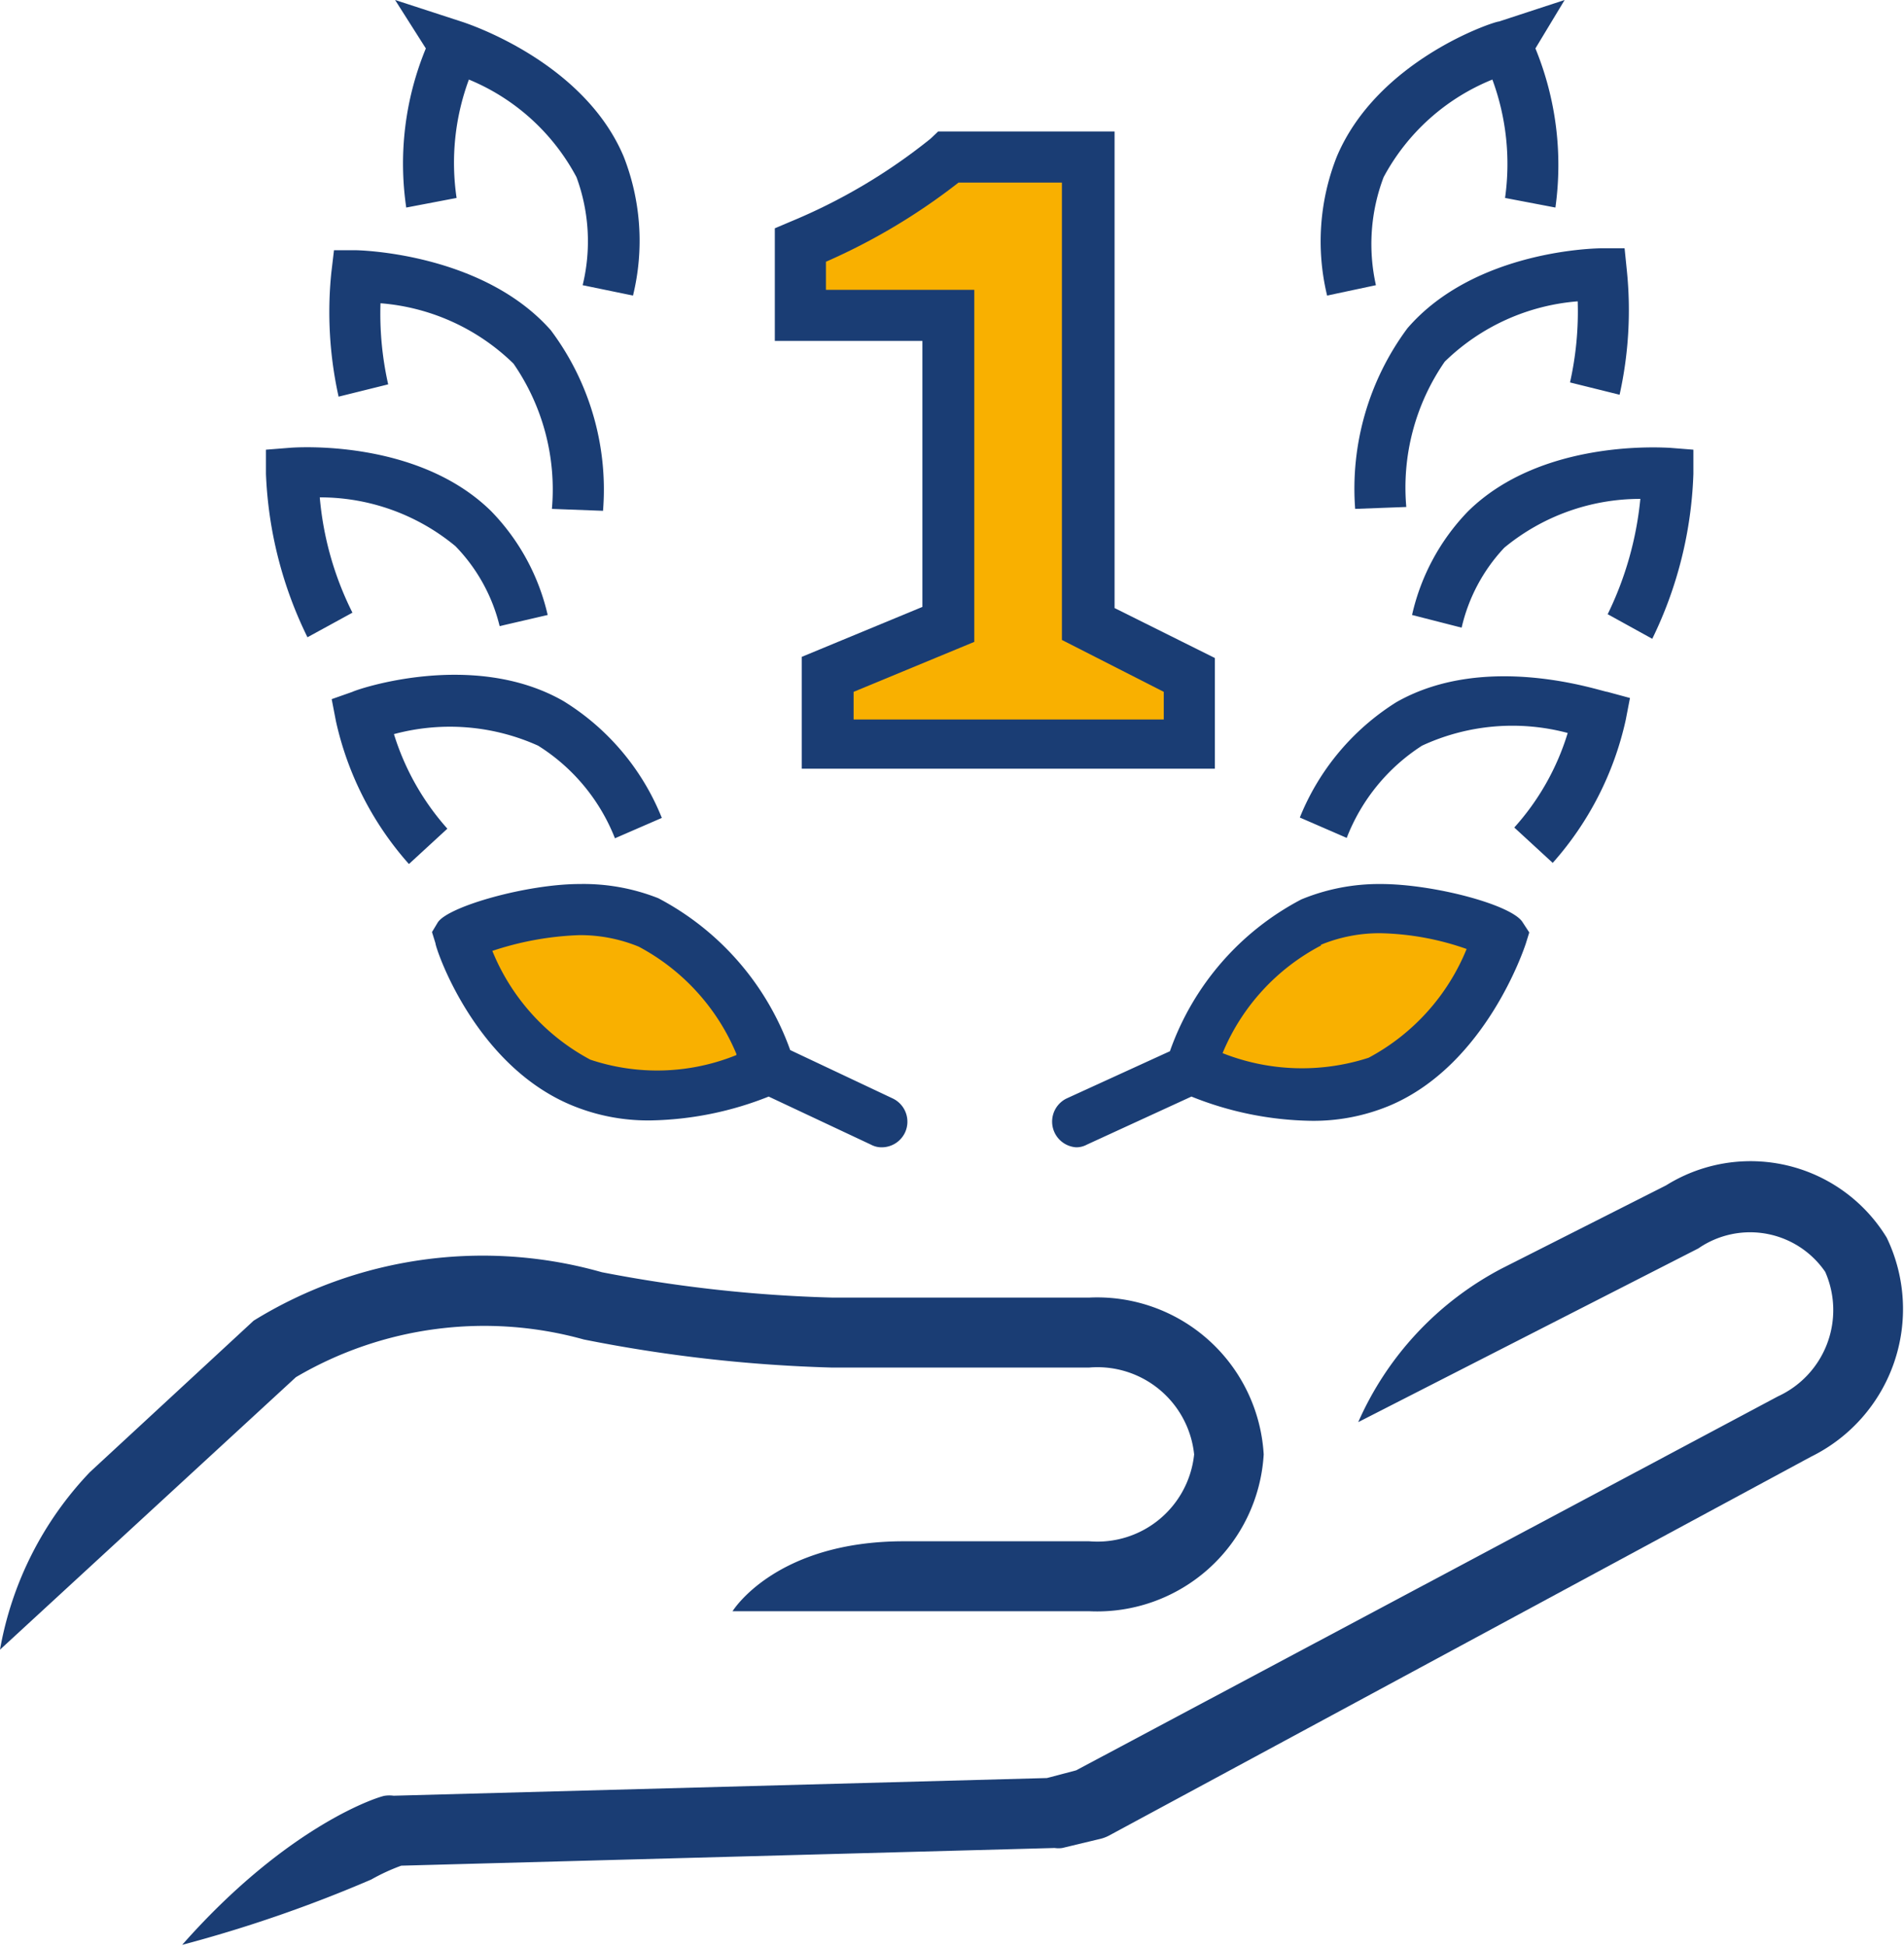
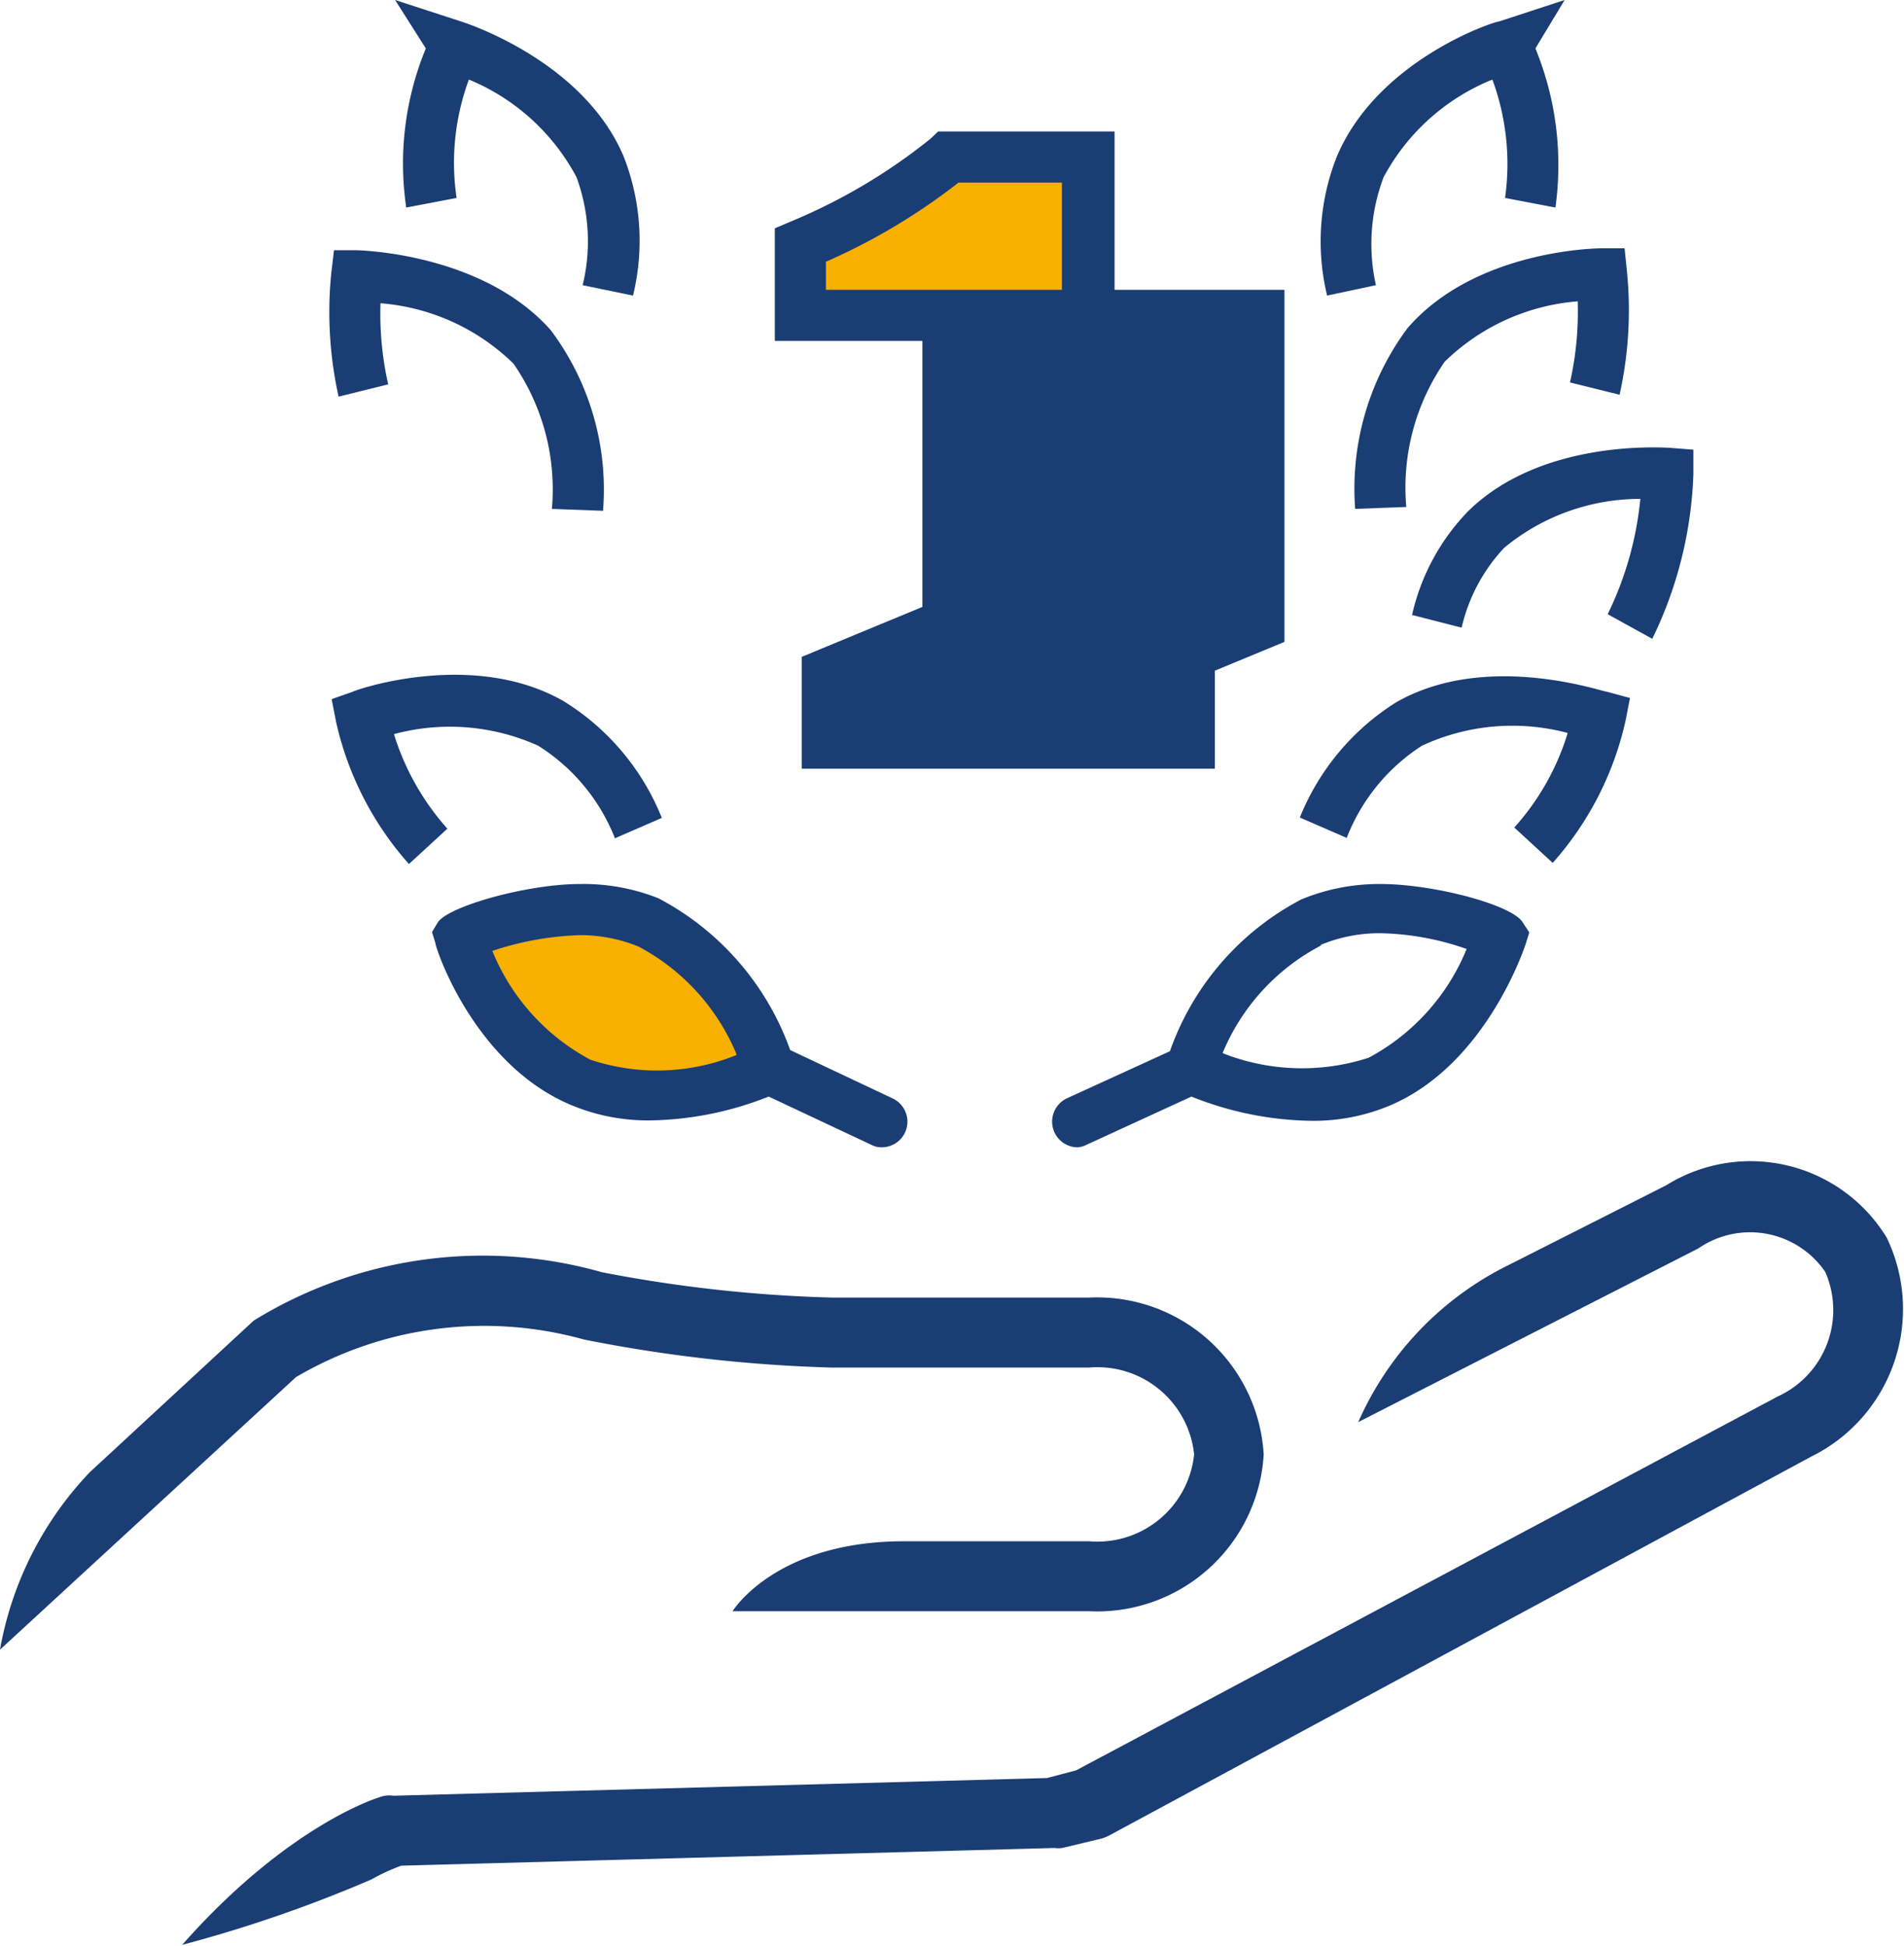
<svg xmlns="http://www.w3.org/2000/svg" viewBox="0 0 49.54 50.63">
  <defs>
    <style>.cls-1{fill:#f9b000;}.cls-2{fill:#1a3d74;}</style>
  </defs>
  <title>Recurso 2</title>
  <g id="Capa_2" data-name="Capa 2">
    <g id="Capa_1-2" data-name="Capa 1">
      <path class="cls-1" d="M20,27.79s-2.7,1.31-4.93.36S12,24.34,12,24.34a7.91,7.91,0,0,1,3.12-.7,4.61,4.61,0,0,1,1.81.34c2.23,1,3.15,3.81,3.15,3.81" />
      <path class="cls-1" d="M24.68,8.2H20.83V6.38a15.75,15.75,0,0,0,3.85-2.3H28.3V16.24L31,17.54v1.8h-9.4v-1.8l3.13-1.31Z" />
-       <path class="cls-1" d="M31,27.79s2.7,1.31,4.93.36S39,24.34,39,24.34a7.85,7.85,0,0,0-3.12-.7,4.61,4.61,0,0,0-1.81.34c-2.23,1-3.15,3.81-3.15,3.81" />
      <path class="cls-2" d="M49.09,32.2a4.15,4.15,0,0,0-5.74-1.36L39.08,33A8.27,8.27,0,0,0,35.34,37l8.85-4.52a2.37,2.37,0,0,1,3.3.61,2.47,2.47,0,0,1-1.23,3.24L28,46.06l-.76.2-17,.46a.78.78,0,0,0-.22,0c-.1,0-2.49.72-5.28,3.88A35.32,35.32,0,0,0,9.66,48.9h0a5.17,5.17,0,0,1,.78-.36l17-.46a.69.69,0,0,0,.2,0l1-.24a1,1,0,0,0,.21-.08L47.12,37.9A4.28,4.28,0,0,0,49.09,32.2Z" />
      <path class="cls-2" d="M15.19,34.85a38.31,38.31,0,0,0,6.44.73h6.71a2.53,2.53,0,0,1,2.73,2.26,2.53,2.53,0,0,1-2.73,2.26H23.52c-3.35,0-4.46,1.82-4.46,1.82h9.28a4.34,4.34,0,0,0,4.54-4.08,4.34,4.34,0,0,0-4.54-4.08H21.66a36.36,36.36,0,0,1-6-.66,11.35,11.35,0,0,0-9.06,1.26L2.34,38.3A8.94,8.94,0,0,0,0,42.92l7.7-7.09A9.66,9.66,0,0,1,15.19,34.85Z" />
      <path class="cls-2" d="M15.08,23h0c-1.36,0-3.42.58-3.69,1l-.15.25.09.29c0,.12,1,3.15,3.53,4.21a5.18,5.18,0,0,0,2.09.4A8.67,8.67,0,0,0,20,28.53l2.66,1.25a.58.58,0,0,0,.28.07.67.67,0,0,0,.61-.39.67.67,0,0,0-.32-.88l-2.67-1.26a7.2,7.2,0,0,0-3.43-3.95A5.29,5.29,0,0,0,15.08,23Zm4.08,4.45a5.49,5.49,0,0,1-3.8.12,5.59,5.59,0,0,1-2.55-2.83,8,8,0,0,1,2.26-.41,4,4,0,0,1,1.55.3A5.6,5.6,0,0,1,19.16,27.42Z" />
      <path class="cls-2" d="M14.66,18.24C12.32,16.9,9.3,17.93,9.17,18l-.54.19.11.57a8.27,8.27,0,0,0,1.9,3.72l1-.92a6.64,6.64,0,0,1-1.39-2.46A5.59,5.59,0,0,1,14,19.4,5,5,0,0,1,16,21.81l1.22-.53A6.33,6.33,0,0,0,14.66,18.24Z" />
-       <path class="cls-2" d="M8,16.58l1.17-.64a8.28,8.28,0,0,1-.85-3,5.52,5.52,0,0,1,3.53,1.27A4.51,4.51,0,0,1,13,16.29L14.25,16a5.7,5.7,0,0,0-1.47-2.7c-1.92-1.89-5.1-1.66-5.23-1.65l-.63.05v.63A10.56,10.56,0,0,0,8,16.58Z" />
      <path class="cls-2" d="M10.1,10a8.37,8.37,0,0,1-.2-2.11,5.58,5.58,0,0,1,3.46,1.57,5.76,5.76,0,0,1,1,3.78l1.33.05a6.91,6.91,0,0,0-1.36-4.7c-1.77-2-4.95-2.08-5.09-2.08H8.69l-.07.59a10.15,10.15,0,0,0,.19,3.22Z" />
      <path class="cls-2" d="M10.57,5.4l1.31-.25a6.24,6.24,0,0,1,.32-3.08A5.58,5.58,0,0,1,15,4.61a4.83,4.83,0,0,1,.16,2.81l1.31.27a6,6,0,0,0-.24-3.61C15.19,1.6,12.16.61,12,.56L10.28,0l.8,1.26A7.85,7.85,0,0,0,10.57,5.4Z" />
-       <path class="cls-2" d="M24,15.79l-3.14,1.3V20H31.61V17.12L29,15.82V3.42H24.41l-.2.19a14.87,14.87,0,0,1-3.65,2.16l-.4.17V8.87H24ZM21.49,7.54V6.81a16.08,16.08,0,0,0,3.45-2.06h2.69v11.9L30.28,18v.72H22.21V18l3.14-1.3V7.54Z" />
+       <path class="cls-2" d="M24,15.79l-3.14,1.3V20H31.61V17.12L29,15.82V3.42H24.41l-.2.19a14.87,14.87,0,0,1-3.65,2.16l-.4.17V8.87H24ZM21.49,7.54V6.81a16.08,16.08,0,0,0,3.45-2.06h2.69v11.9L30.28,18v.72V18l3.14-1.3V7.54Z" />
      <path class="cls-2" d="M37,19.4a5.59,5.59,0,0,1,3.79-.33,6.5,6.5,0,0,1-1.39,2.46l1,.92a8.27,8.27,0,0,0,1.9-3.72l.11-.57L41.82,18c-.13,0-3.14-1.07-5.49.27a6.33,6.33,0,0,0-2.51,3l1.22.53A5,5,0,0,1,37,19.4Z" />
      <path class="cls-2" d="M36.74,16l1.29.33a4.51,4.51,0,0,1,1.11-2.08,5.55,5.55,0,0,1,3.54-1.27,8.76,8.76,0,0,1-.85,3l1.16.64a10.56,10.56,0,0,0,1.07-4.29l0-.63-.63-.05c-.14,0-3.32-.24-5.24,1.66A5.67,5.67,0,0,0,36.74,16Z" />
      <path class="cls-2" d="M36.62,8.54a7,7,0,0,0-1.36,4.7l1.33-.05a5.76,5.76,0,0,1,1-3.78,5.58,5.58,0,0,1,3.46-1.57,8.41,8.41,0,0,1-.2,2.11l1.29.32a10.15,10.15,0,0,0,.19-3.22l-.06-.59h-.6C41.58,6.46,38.39,6.49,36.62,8.54Z" />
      <path class="cls-2" d="M35.8,7.42A4.91,4.91,0,0,1,36,4.61a5.58,5.58,0,0,1,2.83-2.54,6.35,6.35,0,0,1,.33,3.08l1.31.25a8,8,0,0,0-.52-4.14L40.71,0,39,.56c-.13,0-3.16,1-4.22,3.52a6,6,0,0,0-.25,3.61Z" />
      <path class="cls-2" d="M27.75,28.58A.67.67,0,0,0,28,29.85a.58.58,0,0,0,.28-.07L31,28.53a8.67,8.67,0,0,0,3.08.63,5.14,5.14,0,0,0,2.09-.4c2.49-1.06,3.49-4.09,3.53-4.21l.09-.29L39.62,24c-.27-.46-2.33-1-3.69-1h0a5.3,5.3,0,0,0-2.07.4,7.13,7.13,0,0,0-3.42,3.95Zm6.62-4a4,4,0,0,1,1.55-.3h0a7.17,7.17,0,0,1,2.24.41,5.6,5.6,0,0,1-2.55,2.83,5.62,5.62,0,0,1-3.8-.12A5.56,5.56,0,0,1,34.37,24.6Z" />
    </g>
  </g>
</svg>